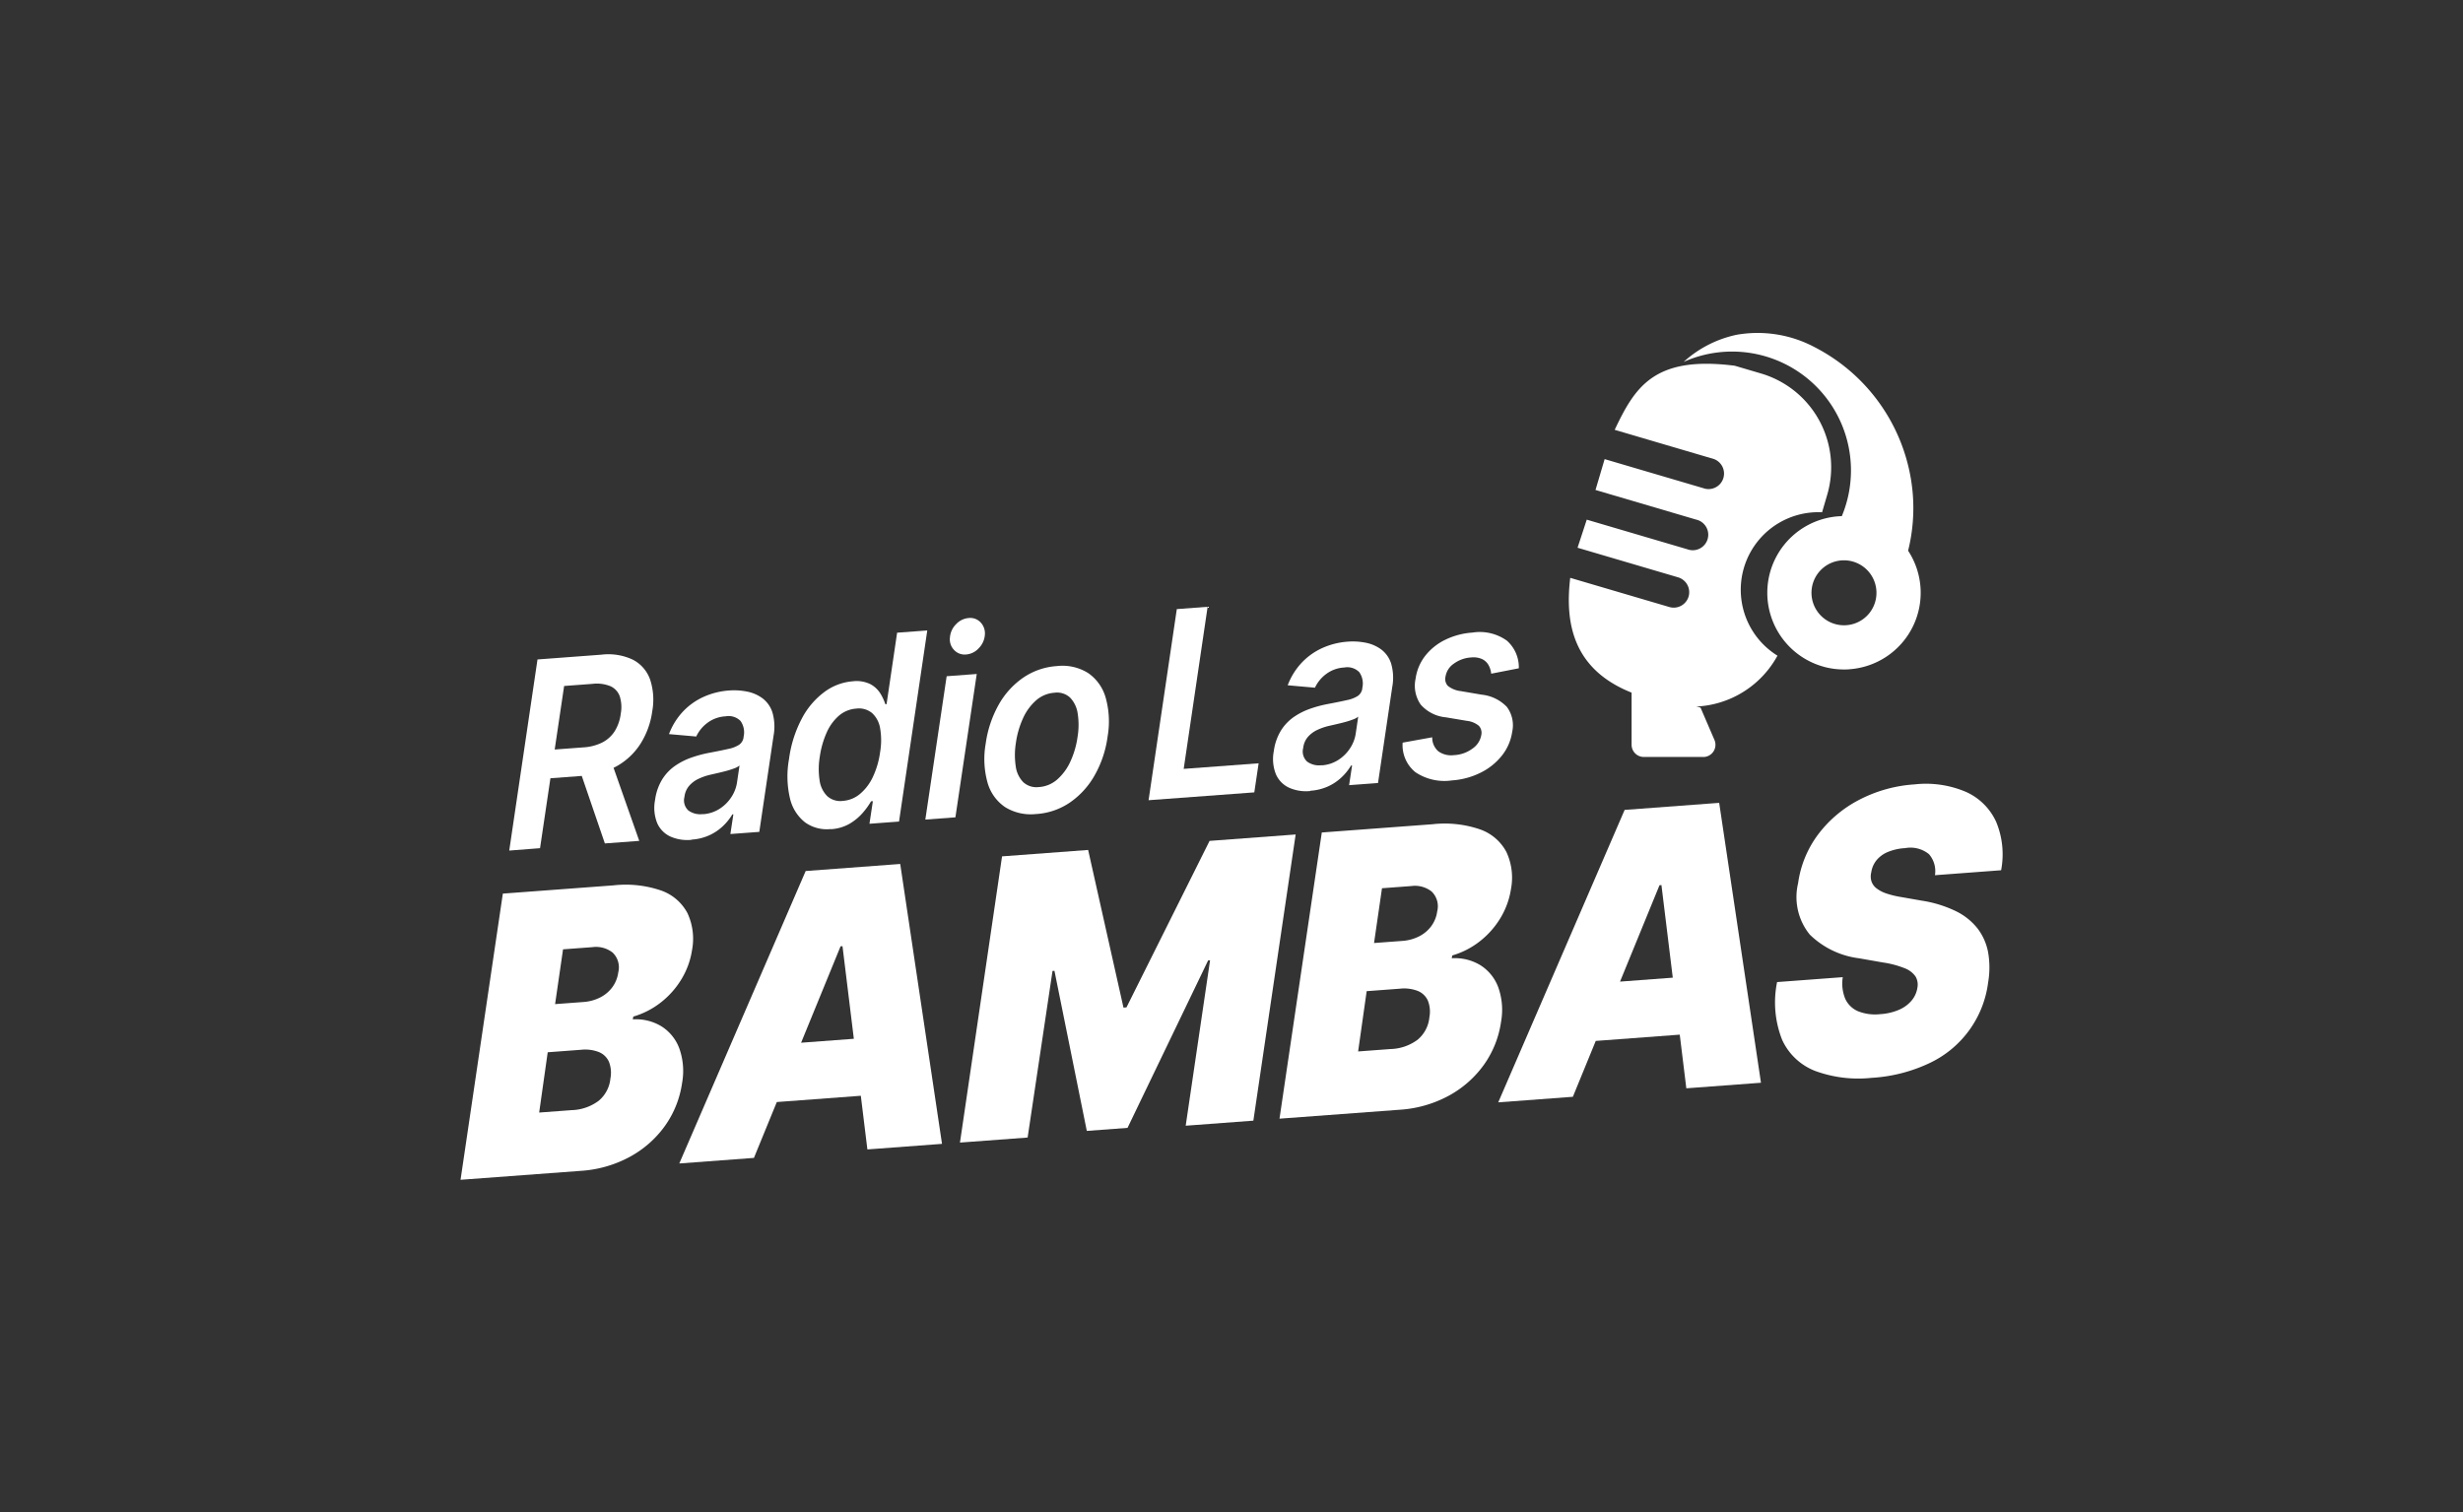
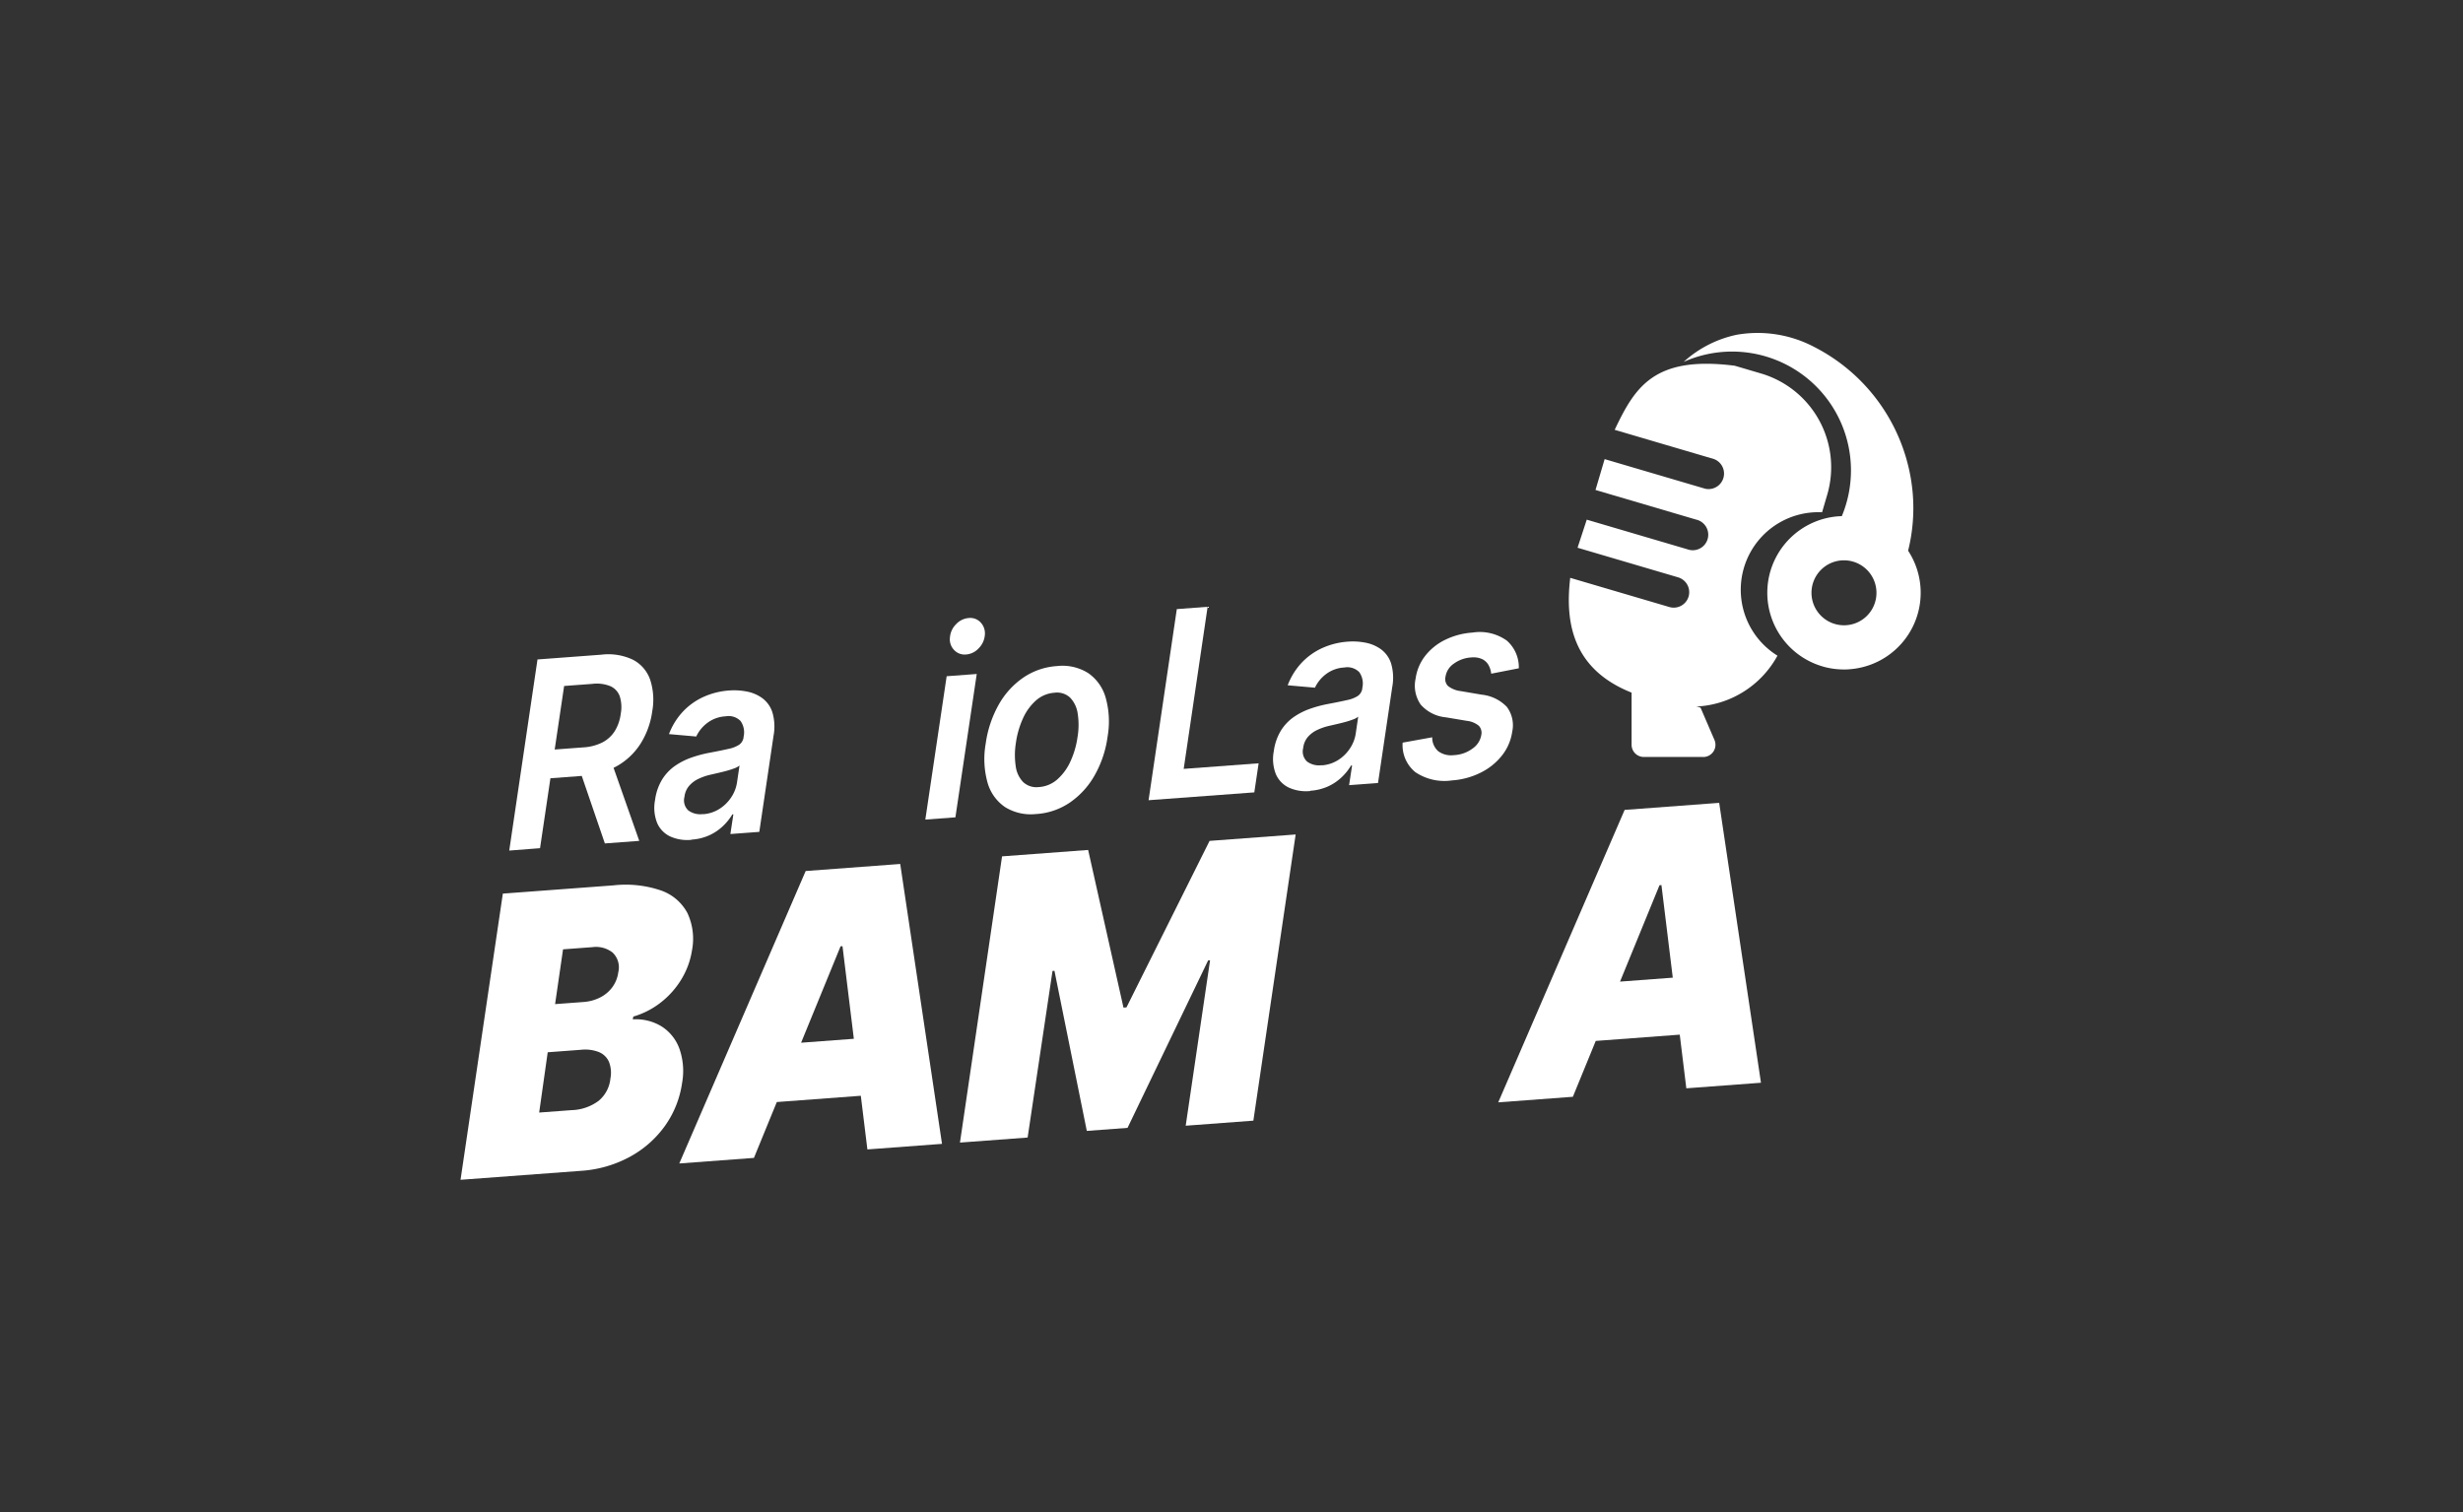
<svg xmlns="http://www.w3.org/2000/svg" width="127" height="78" viewBox="0 0 127 78">
  <rect x="0" y="0" width="127" height="78" fill="#333333" stroke="none" />
  <defs>
    <clipPath id="clip-path">
      <rect id="Rectángulo_339" data-name="Rectángulo 339" width="79.506" height="43.689" fill="none" />
    </clipPath>
  </defs>
  <g id="radio-las-bambas" transform="translate(-221 -405.606)">
    <g id="Grupo_3310" data-name="Grupo 3310" transform="translate(244.747 422.762)">
      <g id="Grupo_3306" data-name="Grupo 3306" clip-path="url(#clip-path)">
        <path id="Trazado_6728" data-name="Trazado 6728" d="M0,276.568l2.181-14.759,5.7-.425a5.634,5.634,0,0,1,2.46.265,2.456,2.456,0,0,1,1.36,1.167,3.14,3.14,0,0,1,.234,1.914,4.089,4.089,0,0,1-.548,1.5,4.419,4.419,0,0,1-1.058,1.191,4.2,4.2,0,0,1-1.421.73l-.026.144a2.53,2.53,0,0,1,1.475.357,2.282,2.282,0,0,1,.924,1.143,3.469,3.469,0,0,1,.141,1.789,5.019,5.019,0,0,1-.879,2.2,5.384,5.384,0,0,1-1.815,1.6,6.118,6.118,0,0,1-2.54.724ZM4.054,273.1l1.668-.124a2.444,2.444,0,0,0,1.4-.482,1.705,1.705,0,0,0,.606-1.15,1.552,1.552,0,0,0-.077-.864.965.965,0,0,0-.52-.5,1.948,1.948,0,0,0-.917-.117l-1.719.128Zm.821-5.592,1.462-.109a2.243,2.243,0,0,0,.847-.227,1.777,1.777,0,0,0,.635-.525,1.664,1.664,0,0,0,.314-.779,1.054,1.054,0,0,0-.292-1.019,1.394,1.394,0,0,0-1.042-.279l-1.514.113Z" transform="translate(0 -232.879)" fill="#fff" />
        <path id="Trazado_6729" data-name="Trazado 6729" d="M107.36,266.619l-3.849.287,6.517-15.082,4.875-.364,2.155,14.435-3.848.287L111.927,255.7l-.1.008Zm.154-5.77,7.235-.54-.462,3-7.235.54Z" transform="translate(-92.232 -224.059)" fill="#fff" />
        <path id="Trazado_6730" data-name="Trazado 6730" d="M238.4,238.624l4.439-.331,1.822,8.131.154-.011,4.285-8.587,4.439-.331-2.181,14.759-3.489.261,1.257-8.532-.1.008-4.156,8.635-2.1.157-1.668-8.257-.1.008-1.283,8.591-3.489.26Z" transform="translate(-210.478 -211.615)" fill="#fff" />
-         <path id="Trazado_6731" data-name="Trazado 6731" d="M387.528,247.641l2.181-14.759,5.7-.425a5.632,5.632,0,0,1,2.46.265,2.455,2.455,0,0,1,1.36,1.167,3.139,3.139,0,0,1,.234,1.914,4.091,4.091,0,0,1-.548,1.5,4.418,4.418,0,0,1-1.058,1.191,4.2,4.2,0,0,1-1.421.73l-.026.144a2.531,2.531,0,0,1,1.475.357,2.283,2.283,0,0,1,.924,1.143,3.468,3.468,0,0,1,.141,1.789,5.016,5.016,0,0,1-.879,2.2,5.384,5.384,0,0,1-1.815,1.6,6.119,6.119,0,0,1-2.54.724Zm4.054-3.467,1.668-.124a2.444,2.444,0,0,0,1.4-.482,1.705,1.705,0,0,0,.606-1.15,1.553,1.553,0,0,0-.077-.864.964.964,0,0,0-.52-.5,1.947,1.947,0,0,0-.917-.117l-1.719.128Zm.821-5.592,1.462-.109a2.243,2.243,0,0,0,.847-.227,1.778,1.778,0,0,0,.635-.525,1.664,1.664,0,0,0,.314-.779,1.054,1.054,0,0,0-.292-1.019,1.394,1.394,0,0,0-1.042-.279l-1.514.113Z" transform="translate(-345.3 -207.104)" fill="#fff" />
        <path id="Trazado_6732" data-name="Trazado 6732" d="M494.887,237.691l-3.848.287,6.517-15.082,4.875-.364,2.155,14.435-3.849.287-1.283-10.481-.1.008Zm.154-5.77,7.235-.54-.462,3-7.235.54Z" transform="translate(-437.532 -198.283)" fill="#fff" />
-         <path id="Trazado_6733" data-name="Trazado 6733" d="M630.433,218.3a1.329,1.329,0,0,0-.308-1.085,1.509,1.509,0,0,0-1.232-.311,2.686,2.686,0,0,0-.92.211,1.481,1.481,0,0,0-.571.435,1.292,1.292,0,0,0-.253.6.875.875,0,0,0,.01.466.768.768,0,0,0,.263.362,1.728,1.728,0,0,0,.52.268,4.788,4.788,0,0,0,.773.184l1.026.18a6.194,6.194,0,0,1,1.767.542,3.212,3.212,0,0,1,1.126.9,2.9,2.9,0,0,1,.542,1.235,4.578,4.578,0,0,1,0,1.539,5.335,5.335,0,0,1-3.066,4.184,8.064,8.064,0,0,1-2.938.74,6.467,6.467,0,0,1-2.9-.35,3.1,3.1,0,0,1-1.719-1.611,5.26,5.26,0,0,1-.26-2.978l3.387-.253a2.077,2.077,0,0,0,.128,1.116,1.269,1.269,0,0,0,.661.642,2.368,2.368,0,0,0,1.135.15,2.887,2.887,0,0,0,.988-.231,1.735,1.735,0,0,0,.648-.483,1.334,1.334,0,0,0,.289-.656.816.816,0,0,0-.1-.577,1.2,1.2,0,0,0-.558-.422,4.889,4.889,0,0,0-1.11-.295l-1.257-.22a4.4,4.4,0,0,1-2.527-1.222,3.07,3.07,0,0,1-.6-2.649,5.422,5.422,0,0,1,1.036-2.518,6.238,6.238,0,0,1,2.117-1.783,7.2,7.2,0,0,1,2.851-.794,5.254,5.254,0,0,1,2.665.393,3.1,3.1,0,0,1,1.546,1.545,4.369,4.369,0,0,1,.253,2.49Z" transform="translate(-554.408 -190.319)" fill="#fff" />
        <path id="Trazado_6734" data-name="Trazado 6734" d="M23,162.407l1.457-9.856,3.29-.246a2.961,2.961,0,0,1,1.641.265,1.84,1.84,0,0,1,.878,1.024,3.323,3.323,0,0,1,.107,1.632,4.174,4.174,0,0,1-.6,1.665,3.46,3.46,0,0,1-1.212,1.154,4.1,4.1,0,0,1-1.763.508l-2.343.175.227-1.483,2.129-.159a2.512,2.512,0,0,0,.994-.257,1.659,1.659,0,0,0,.638-.586,2.23,2.23,0,0,0,.308-.9,1.843,1.843,0,0,0-.051-.886.9.9,0,0,0-.476-.524,1.867,1.867,0,0,0-.938-.123l-1.456.109-1.242,8.365Zm5.192-4.8,1.512,4.3-1.773.132-1.474-4.307Z" transform="translate(-20.489 -135.697)" fill="#fff" />
        <path id="Trazado_6735" data-name="Trazado 6735" d="M93.635,177.01a2.15,2.15,0,0,1-1.086-.169,1.367,1.367,0,0,1-.679-.689,2.116,2.116,0,0,1-.111-1.2,2.709,2.709,0,0,1,.362-1.05,2.393,2.393,0,0,1,.658-.7,3.527,3.527,0,0,1,.857-.435,6.3,6.3,0,0,1,.955-.252q.582-.11.951-.195a1.593,1.593,0,0,0,.553-.215.556.556,0,0,0,.227-.376V171.7a1.015,1.015,0,0,0-.156-.819.859.859,0,0,0-.769-.24,1.708,1.708,0,0,0-.953.347,1.86,1.86,0,0,0-.563.694l-1.405-.124a3.5,3.5,0,0,1,.728-1.171,3.366,3.366,0,0,1,1.069-.755,3.845,3.845,0,0,1,1.3-.323,3.4,3.4,0,0,1,.925.055,1.99,1.99,0,0,1,.8.347,1.471,1.471,0,0,1,.512.731,2.612,2.612,0,0,1,.056,1.21l-.733,4.948-1.491.111.154-1.016-.051,0a2.8,2.8,0,0,1-.48.6,2.543,2.543,0,0,1-.7.476,2.62,2.62,0,0,1-.921.228m.587-1.31a1.8,1.8,0,0,0,.84-.27,2.018,2.018,0,0,0,.613-.6,1.864,1.864,0,0,0,.3-.77l.129-.871a.891.891,0,0,1-.266.144,4.185,4.185,0,0,1-.4.13q-.219.059-.433.108l-.369.085a3,3,0,0,0-.649.22,1.457,1.457,0,0,0-.486.367,1.05,1.05,0,0,0-.236.563.709.709,0,0,0,.2.7,1.041,1.041,0,0,0,.76.186" transform="translate(-81.728 -150.854)" fill="#fff" />
-         <path id="Trazado_6736" data-name="Trazado 6736" d="M156.95,151.145a1.92,1.92,0,0,1-1.326-.344,2.2,2.2,0,0,1-.777-1.227,4.972,4.972,0,0,1-.051-2.043,6.189,6.189,0,0,1,.673-2.109,4.029,4.029,0,0,1,1.167-1.358,2.819,2.819,0,0,1,1.437-.538,1.627,1.627,0,0,1,.919.148,1.356,1.356,0,0,1,.514.481,2.574,2.574,0,0,1,.255.55l.064,0,.544-3.686,1.555-.116-1.456,9.856-1.525.114.176-1.165-.094.007a3.845,3.845,0,0,1-.433.6,2.726,2.726,0,0,1-.675.557,2.174,2.174,0,0,1-.966.281m.621-1.46a1.549,1.549,0,0,0,.889-.364,2.546,2.546,0,0,0,.662-.88,4.347,4.347,0,0,0,.369-1.27,3.6,3.6,0,0,0,0-1.233,1.355,1.355,0,0,0-.414-.783,1.063,1.063,0,0,0-.81-.23,1.534,1.534,0,0,0-.9.367,2.468,2.468,0,0,0-.634.876,4.622,4.622,0,0,0-.351,1.235,3.862,3.862,0,0,0-.011,1.222,1.418,1.418,0,0,0,.392.813,1.011,1.011,0,0,0,.81.247" transform="translate(-137.858 -125.545)" fill="#fff" />
        <path id="Trazado_6737" data-name="Trazado 6737" d="M219.933,145.4l1.1-7.393,1.551-.116-1.1,7.393Zm2.1-8.515a.736.736,0,0,1-.617-.232.785.785,0,0,1-.214-.643,1.073,1.073,0,0,1,.315-.685,1,1,0,0,1,.653-.32.73.73,0,0,1,.615.228.822.822,0,0,1,.217.648,1.09,1.09,0,0,1-.313.68.986.986,0,0,1-.655.325" transform="translate(-195.967 -120.288)" fill="#fff" />
        <path id="Trazado_6738" data-name="Trazado 6738" d="M250.581,165.353a2.512,2.512,0,0,1-1.617-.355,2.267,2.267,0,0,1-.906-1.268,4.552,4.552,0,0,1-.094-2,5.686,5.686,0,0,1,.67-2.011,4.146,4.146,0,0,1,1.272-1.4,3.478,3.478,0,0,1,1.724-.593,2.494,2.494,0,0,1,1.615.358,2.294,2.294,0,0,1,.906,1.272,4.54,4.54,0,0,1,.1,2,5.53,5.53,0,0,1-.67,2.006,4.205,4.205,0,0,1-1.274,1.4,3.466,3.466,0,0,1-1.722.593m.129-1.39a1.588,1.588,0,0,0,.949-.4,2.733,2.733,0,0,0,.675-.931,4.511,4.511,0,0,0,.364-1.262,3.761,3.761,0,0,0,.007-1.193,1.49,1.49,0,0,0-.388-.823.986.986,0,0,0-.81-.256,1.6,1.6,0,0,0-.955.4,2.72,2.72,0,0,0-.675.936,4.594,4.594,0,0,0-.362,1.269,3.893,3.893,0,0,0-.006,1.186,1.442,1.442,0,0,0,.386.819,1,1,0,0,0,.816.253" transform="translate(-220.886 -140.53)" fill="#fff" />
        <path id="Trazado_6739" data-name="Trazado 6739" d="M325.574,139.727l1.456-9.856,1.589-.119-1.234,8.359,3.864-.288-.223,1.5Z" transform="translate(-290.097 -115.614)" fill="#fff" />
        <path id="Trazado_6740" data-name="Trazado 6740" d="M386.427,153.911a2.151,2.151,0,0,1-1.086-.169,1.367,1.367,0,0,1-.679-.689,2.117,2.117,0,0,1-.111-1.2,2.707,2.707,0,0,1,.362-1.051,2.394,2.394,0,0,1,.657-.7,3.535,3.535,0,0,1,.857-.435,6.3,6.3,0,0,1,.955-.252q.583-.11.951-.195a1.6,1.6,0,0,0,.553-.215.557.557,0,0,0,.227-.376V148.6a1.015,1.015,0,0,0-.156-.819.86.86,0,0,0-.769-.24,1.707,1.707,0,0,0-.953.347,1.861,1.861,0,0,0-.563.694l-1.405-.124a3.5,3.5,0,0,1,.728-1.171,3.368,3.368,0,0,1,1.069-.756,3.843,3.843,0,0,1,1.3-.323,3.384,3.384,0,0,1,.925.055,1.989,1.989,0,0,1,.8.347,1.472,1.472,0,0,1,.512.731,2.611,2.611,0,0,1,.056,1.209l-.733,4.948-1.491.111.154-1.016-.051,0a2.8,2.8,0,0,1-.48.6,2.543,2.543,0,0,1-.7.476,2.623,2.623,0,0,1-.921.228m.587-1.31a1.8,1.8,0,0,0,.84-.27,2.017,2.017,0,0,0,.613-.6,1.866,1.866,0,0,0,.3-.77l.128-.871a.894.894,0,0,1-.266.144,4.181,4.181,0,0,1-.4.13q-.219.059-.433.108l-.368.085a3,3,0,0,0-.649.22,1.456,1.456,0,0,0-.486.367,1.05,1.05,0,0,0-.235.562.709.709,0,0,0,.2.7,1.04,1.04,0,0,0,.76.186" transform="translate(-342.616 -130.272)" fill="#fff" />
        <path id="Trazado_6741" data-name="Trazado 6741" d="M451.781,143.631l-1.422.278a1.156,1.156,0,0,0-.137-.442.749.749,0,0,0-.332-.311,1.09,1.09,0,0,0-.568-.084,1.674,1.674,0,0,0-.887.318.991.991,0,0,0-.433.68.514.514,0,0,0,.126.471,1.3,1.3,0,0,0,.653.265l1.088.185a2.1,2.1,0,0,1,1.294.627,1.58,1.58,0,0,1,.279,1.288,2.568,2.568,0,0,1-.531,1.227,3.2,3.2,0,0,1-1.094.879,3.9,3.9,0,0,1-1.476.4,2.684,2.684,0,0,1-1.893-.425,1.79,1.79,0,0,1-.655-1.522l1.525-.276a.932.932,0,0,0,.313.721,1.124,1.124,0,0,0,.8.2,1.736,1.736,0,0,0,.97-.344,1.059,1.059,0,0,0,.448-.7.526.526,0,0,0-.128-.471,1.17,1.17,0,0,0-.617-.254l-1.08-.181a1.967,1.967,0,0,1-1.3-.657,1.708,1.708,0,0,1-.263-1.339,2.461,2.461,0,0,1,.5-1.182,2.95,2.95,0,0,1,1.032-.824,3.775,3.775,0,0,1,1.4-.369,2.4,2.4,0,0,1,1.773.415,1.833,1.833,0,0,1,.617,1.434" transform="translate(-397.215 -126.321)" fill="#fff" />
        <path id="Trazado_6742" data-name="Trazado 6742" d="M557.831,171.024h-3.063a.631.631,0,0,1-.631-.631V167.38l3.555,1.1.718,1.666a.631.631,0,0,1-.579.88" transform="translate(-493.754 -149.141)" fill="#fff" />
        <path id="Trazado_6743" data-name="Trazado 6743" d="M525.81,21.245l5.185,1.527a.8.8,0,1,1-.451,1.531l-5.185-1.527-.474,1.448,5.185,1.527a.8.8,0,0,1,.54.991h0a.8.8,0,0,1-.991.54l-5.112-1.505c-.287,2.4.161,4.875,3.48,6.038l1.356.4a5.041,5.041,0,0,0,5.85-2.424,4,4,0,0,1,2.1-7.4c.066,0,.132,0,.2.005l.264-.9a5.04,5.04,0,0,0-3.411-6.258l-1.356-.4c-4.173-.532-5.145,1.108-6.191,3.305l5.118,1.507a.8.8,0,0,1-.451,1.531l-5.185-1.527Z" transform="translate(-467.288 -13.132)" fill="#fff" />
        <path id="Trazado_6744" data-name="Trazado 6744" d="M590.345,11.246a9.11,9.11,0,0,0,.233-3.017A9.376,9.376,0,0,0,585.52.746a6.261,6.261,0,0,0-4.01-.638,5.87,5.87,0,0,0-2.739,1.4,6.129,6.129,0,0,1,8.156,7.955,3.985,3.985,0,0,0-.474.041,3.955,3.955,0,0,0-.514,7.71c.037.011.074.022.112.032a3.961,3.961,0,0,0,.987.124c.1,0,.2,0,.292-.012a3.953,3.953,0,0,0,3.015-6.112m-3.307,3.845a1.675,1.675,0,1,1,1.675-1.675,1.669,1.669,0,0,1-1.675,1.675" transform="translate(-515.704 0)" fill="#fff" />
      </g>
    </g>
    <rect id="Rectángulo_342" data-name="Rectángulo 342" width="127" height="78" transform="translate(221 405.606)" fill="none" />
-     <rect id="Rectángulo_343" data-name="Rectángulo 343" width="127" height="78" transform="translate(221 405.606)" fill="none" />
  </g>
</svg>